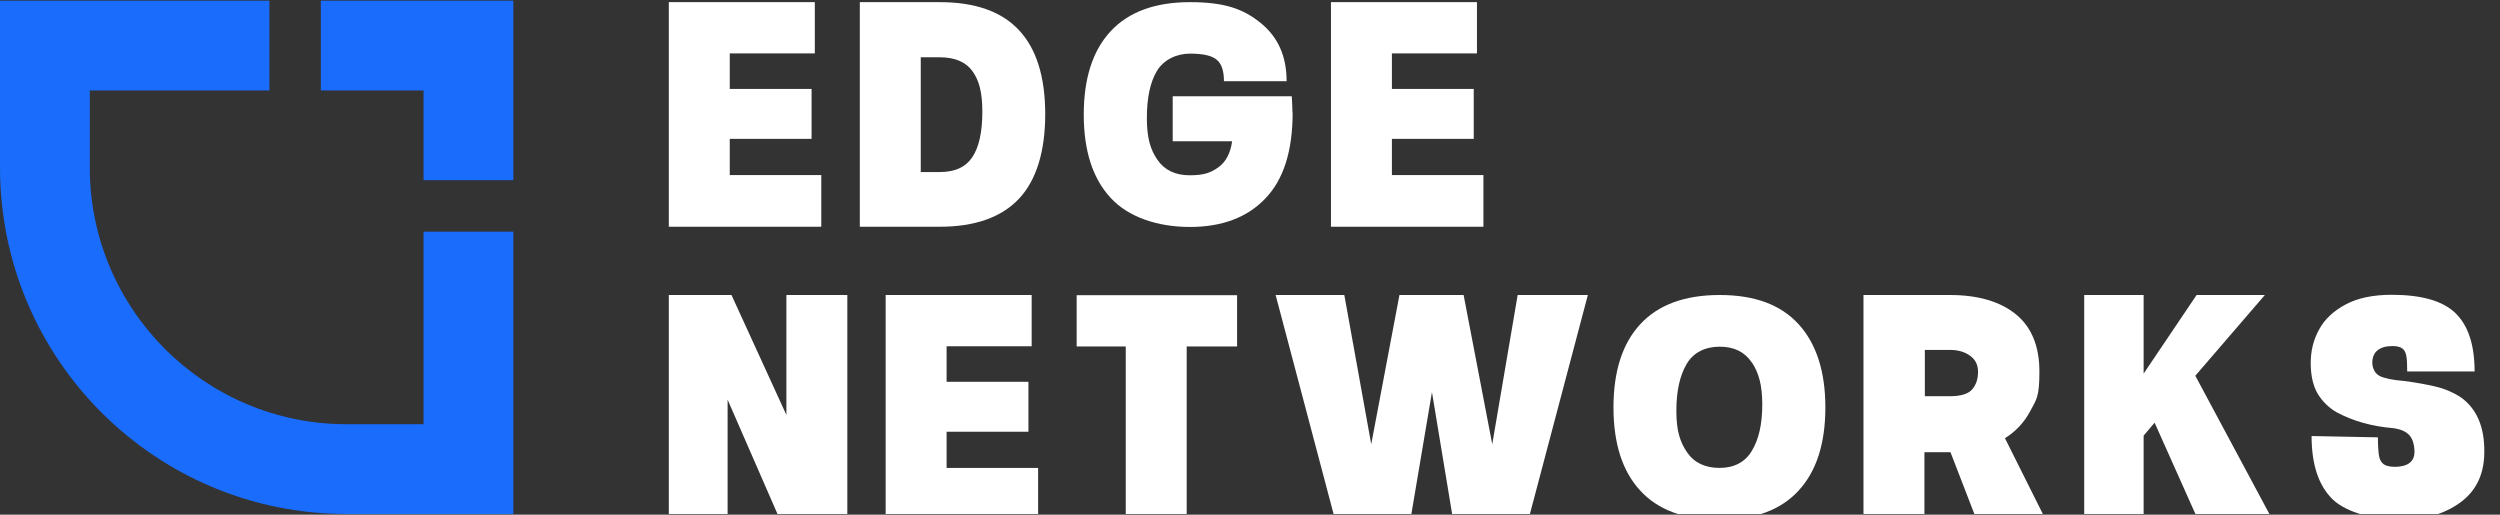
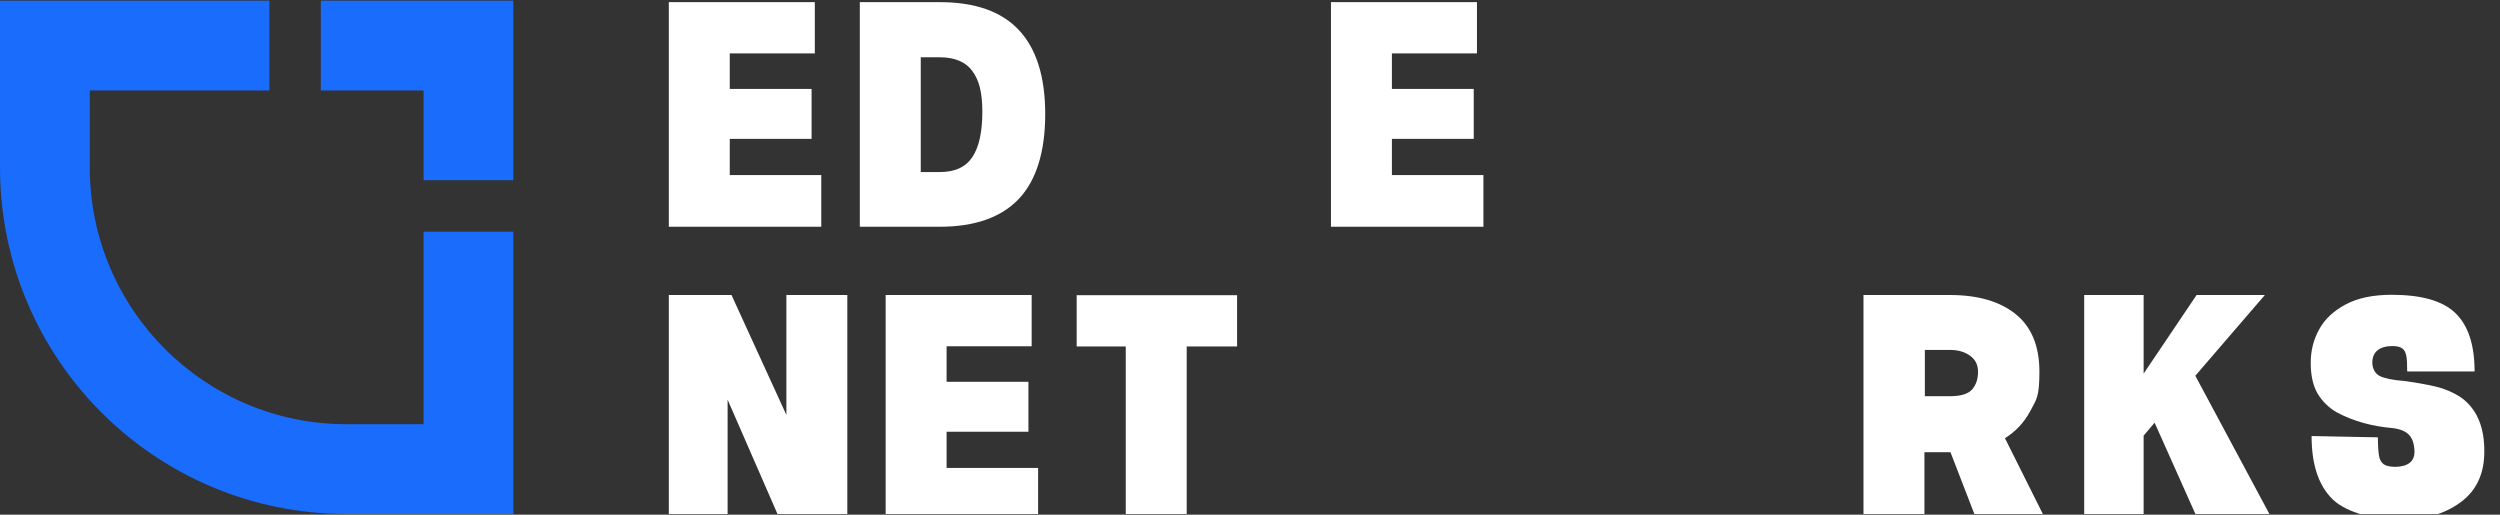
<svg xmlns="http://www.w3.org/2000/svg" id="_图层_1" data-name="图层_1" version="1.1" viewBox="0 0 1161 239">
  <rect x="0" y="0" width="1161" height="239" fill="#333333" stroke="none" />
  <defs>
    <style>
      .st0 {
        fill: none;
      }

      .st1 {
        fill: #196cfc;
        fill-rule: evenodd;
      }

      .st2 {
        fill: #fff;
      }

      .st3 {
        clip-path: url(#clippath);
      }
    </style>
    <clipPath id="clippath">
      <rect class="st0" y=".3" width="1156" height="238.4" />
    </clipPath>
  </defs>
  <g class="st3">
    <path class="st1" d="M196.7,197h-35.8c-65.8,0-119.2-53.4-119.2-119.2v-35.8h83.4V.3H0v77.5c0,88.9,72.1,160.9,160.9,160.9h77.5V107.6h-41.7v89.4ZM149,.3v41.7h47.7v41.7h41.7V.3h-89.4Z" />
    <g>
      <path class="st2" d="M381.4,81.5v23.8h-70.8V1h67.8v23.8h-39.5v16.5h38v23.2h-38v16.8h42.5Z" />
      <path class="st2" d="M473.2,14c8.1,8.6,12.2,21.7,12.2,39s-4.1,30.7-12.2,39.3c-8.1,8.6-20.4,13-36.8,13h-37.1V1h37.1c16.4,0,28.7,4.3,36.8,13ZM451.5,32.9c-3.1-4.2-8.2-6.3-15.1-6.3h-8.8v53.3h8.8c7.1,0,12.1-2.3,15.2-7,3.1-4.7,4.6-11.7,4.6-21s-1.6-14.8-4.7-19Z" />
-       <path class="st2" d="M600.3,52.3c0,17.8-4.2,31.1-12.7,39.9-8.4,8.8-20.1,13.2-35,13.2s-28.6-4.5-36.9-13.6c-8.3-9-12.4-21.9-12.4-38.6s4.1-29.6,12.4-38.6c8.3-9,20.6-13.6,36.9-13.6s24.9,3.2,32.9,9.7c8,6.5,12,15.4,12,27h-29.1c0-4.8-1.1-8.1-3.4-10-2.3-1.9-6.4-2.8-12.4-2.8s-12.1,2.7-15.3,8-4.7,12.7-4.7,21.9,1.6,14.6,4.9,19.4c3.3,4.8,8.3,7.2,15,7.2s9.8-1.2,13.3-3.7c3.5-2.5,5.6-6.5,6.4-12.1h-27.6v-20.9h55.3c.2,3.4.3,5.9.3,7.5Z" />
      <path class="st2" d="M688.9,81.5v23.8h-70.8V1h67.8v23.8h-39.5v16.5h38v23.2h-38v16.8h42.5Z" />
      <path class="st2" d="M310.6,137h29.1l25.5,55.7v-55.7h28.3v104.3h-31.3l-24.3-55.7v55.7h-27.3v-104.3Z" />
      <path class="st2" d="M482.1,217.5v23.8h-70.8v-104.3h67.8v23.8h-39.5v16.5h38v23.2h-38v16.8h42.5Z" />
      <path class="st2" d="M574.5,160.9h-23.4v80.5h-28.3v-80.5h-22.8v-23.8h74.5v23.8Z" />
-       <path class="st2" d="M592.4,137h31.9l12.5,69.3,13.1-69.3h29.8l13.3,69.3,11.8-69.3h32.6l-27.6,104.3h-35l-9.8-59.2-10,59.2h-35l-27.6-104.3Z" />
-       <path class="st2" d="M835.3,150.6c8.2,9,12.4,21.9,12.4,38.6s-4.1,29.6-12.4,38.6c-8.2,9-20.5,13.6-36.7,13.6s-28.6-4.5-36.9-13.6c-8.3-9-12.4-21.9-12.4-38.6s4.1-29.6,12.4-38.6c8.3-9,20.6-13.6,36.9-13.6s28.4,4.5,36.7,13.6ZM813.5,168.3c-3.3-4.9-8.2-7.3-14.9-7.3s-12.2,2.7-15.3,8c-3.2,5.4-4.8,12.6-4.8,21.8s1.7,14.5,5,19.3c3.3,4.8,8.4,7.2,15.1,7.2s11.9-2.7,15-8c3.2-5.3,4.8-12.4,4.8-21.4s-1.6-14.8-4.9-19.7Z" />
      <path class="st2" d="M950.1,241.3h-32.2l-12.1-31.3h-12.1v31.3h-28.3v-104.3h40.1c13.1,0,23.3,3,30.6,8.9,7.3,5.9,11,14.8,11,26.7s-1.4,12.9-4.2,18.2c-2.8,5.3-6.7,9.5-11.8,12.7l18.9,37.8ZM905.6,184c5.1,0,8.5-1.1,10.3-3.2,1.8-2.1,2.7-4.8,2.7-8.1s-1.2-5.7-3.7-7.5c-2.5-1.8-5.6-2.7-9.2-2.7h-11.8v21.5h11.8Z" />
      <path class="st2" d="M1000.6,196.3l-5.1,6v39h-27.6v-104.3h27.6v36.5l24.6-36.5h31.7l-32.3,37.5,35.8,66.8h-34.6l-20.1-45Z" />
      <path class="st2" d="M1083.3,231.9c-6.5-6.3-9.8-16.1-9.8-29.4l30.8.6c0,3.8.2,6.6.5,8.5.3,1.9,1.1,3.2,2.2,4,1.1.8,3,1.2,5.4,1.2s5.2-.6,6.7-1.9c1.5-1.2,2.2-3,2.2-5.1-.1-3.5-.9-6.1-2.5-7.8-1.6-1.7-4.2-2.8-7.7-3.2-9.5-.8-18.2-3.2-25.9-7.3-3.8-2.2-6.7-5.1-8.9-8.7-2.1-3.6-3.2-8.4-3.2-14.2s1.3-10.9,3.9-15.6c2.6-4.8,6.7-8.6,12.3-11.6,5.6-3,12.7-4.5,21.4-4.5,13.8,0,23.7,2.8,29.6,8.5,5.9,5.7,8.9,14.7,8.9,27.1h-31.3c0-3.1-.1-5.6-.4-7.2-.3-1.6-.9-2.8-1.9-3.5-.9-.7-2.5-1.1-4.5-1.1-3.1,0-5.4.7-7,2-1.6,1.3-2.4,3.3-2.4,5.7s1.1,5,3.4,6.2c2.2,1.1,6,1.9,11.2,2.3,5.5.7,10.4,1.6,14.7,2.6,4.3,1,8.2,2.7,11.5,4.8,7.7,5.3,11.5,14.1,11.2,26.4-.2,9.8-3.9,17.4-11.2,22.7-7.3,5.3-16.6,8-28,8s-24.7-3.2-31.2-9.5Z" />
    </g>
  </g>
</svg>